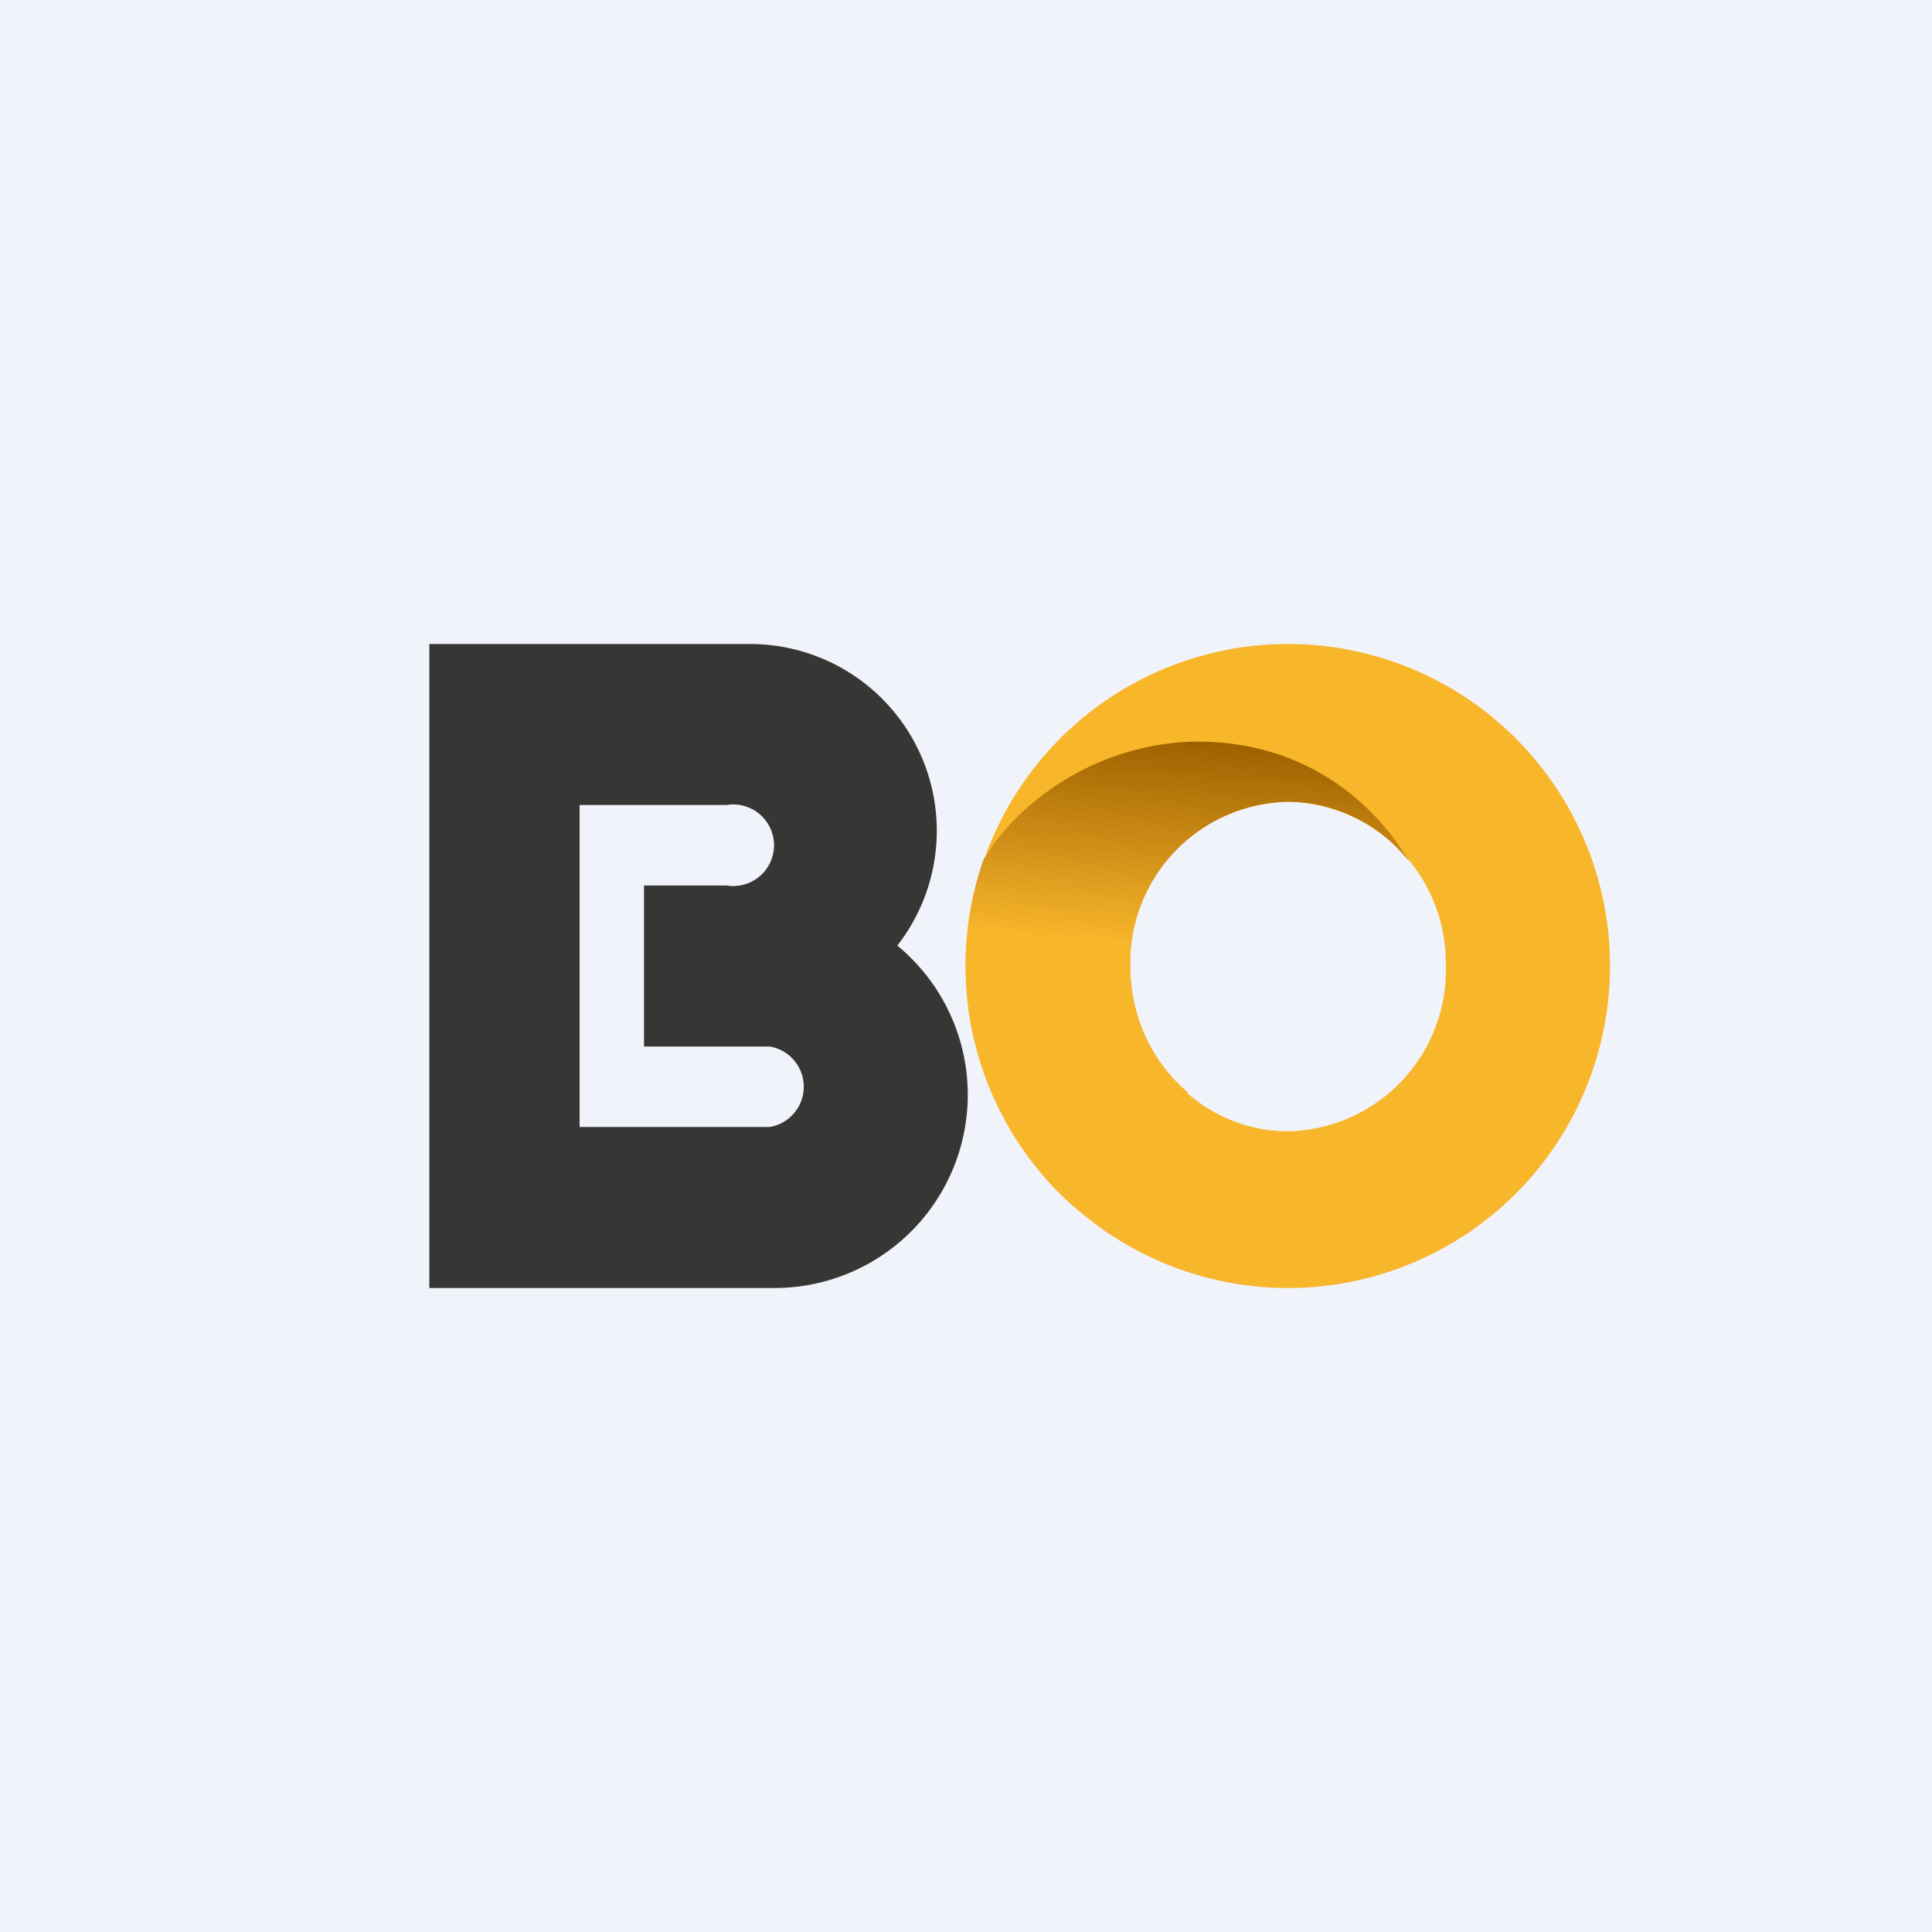
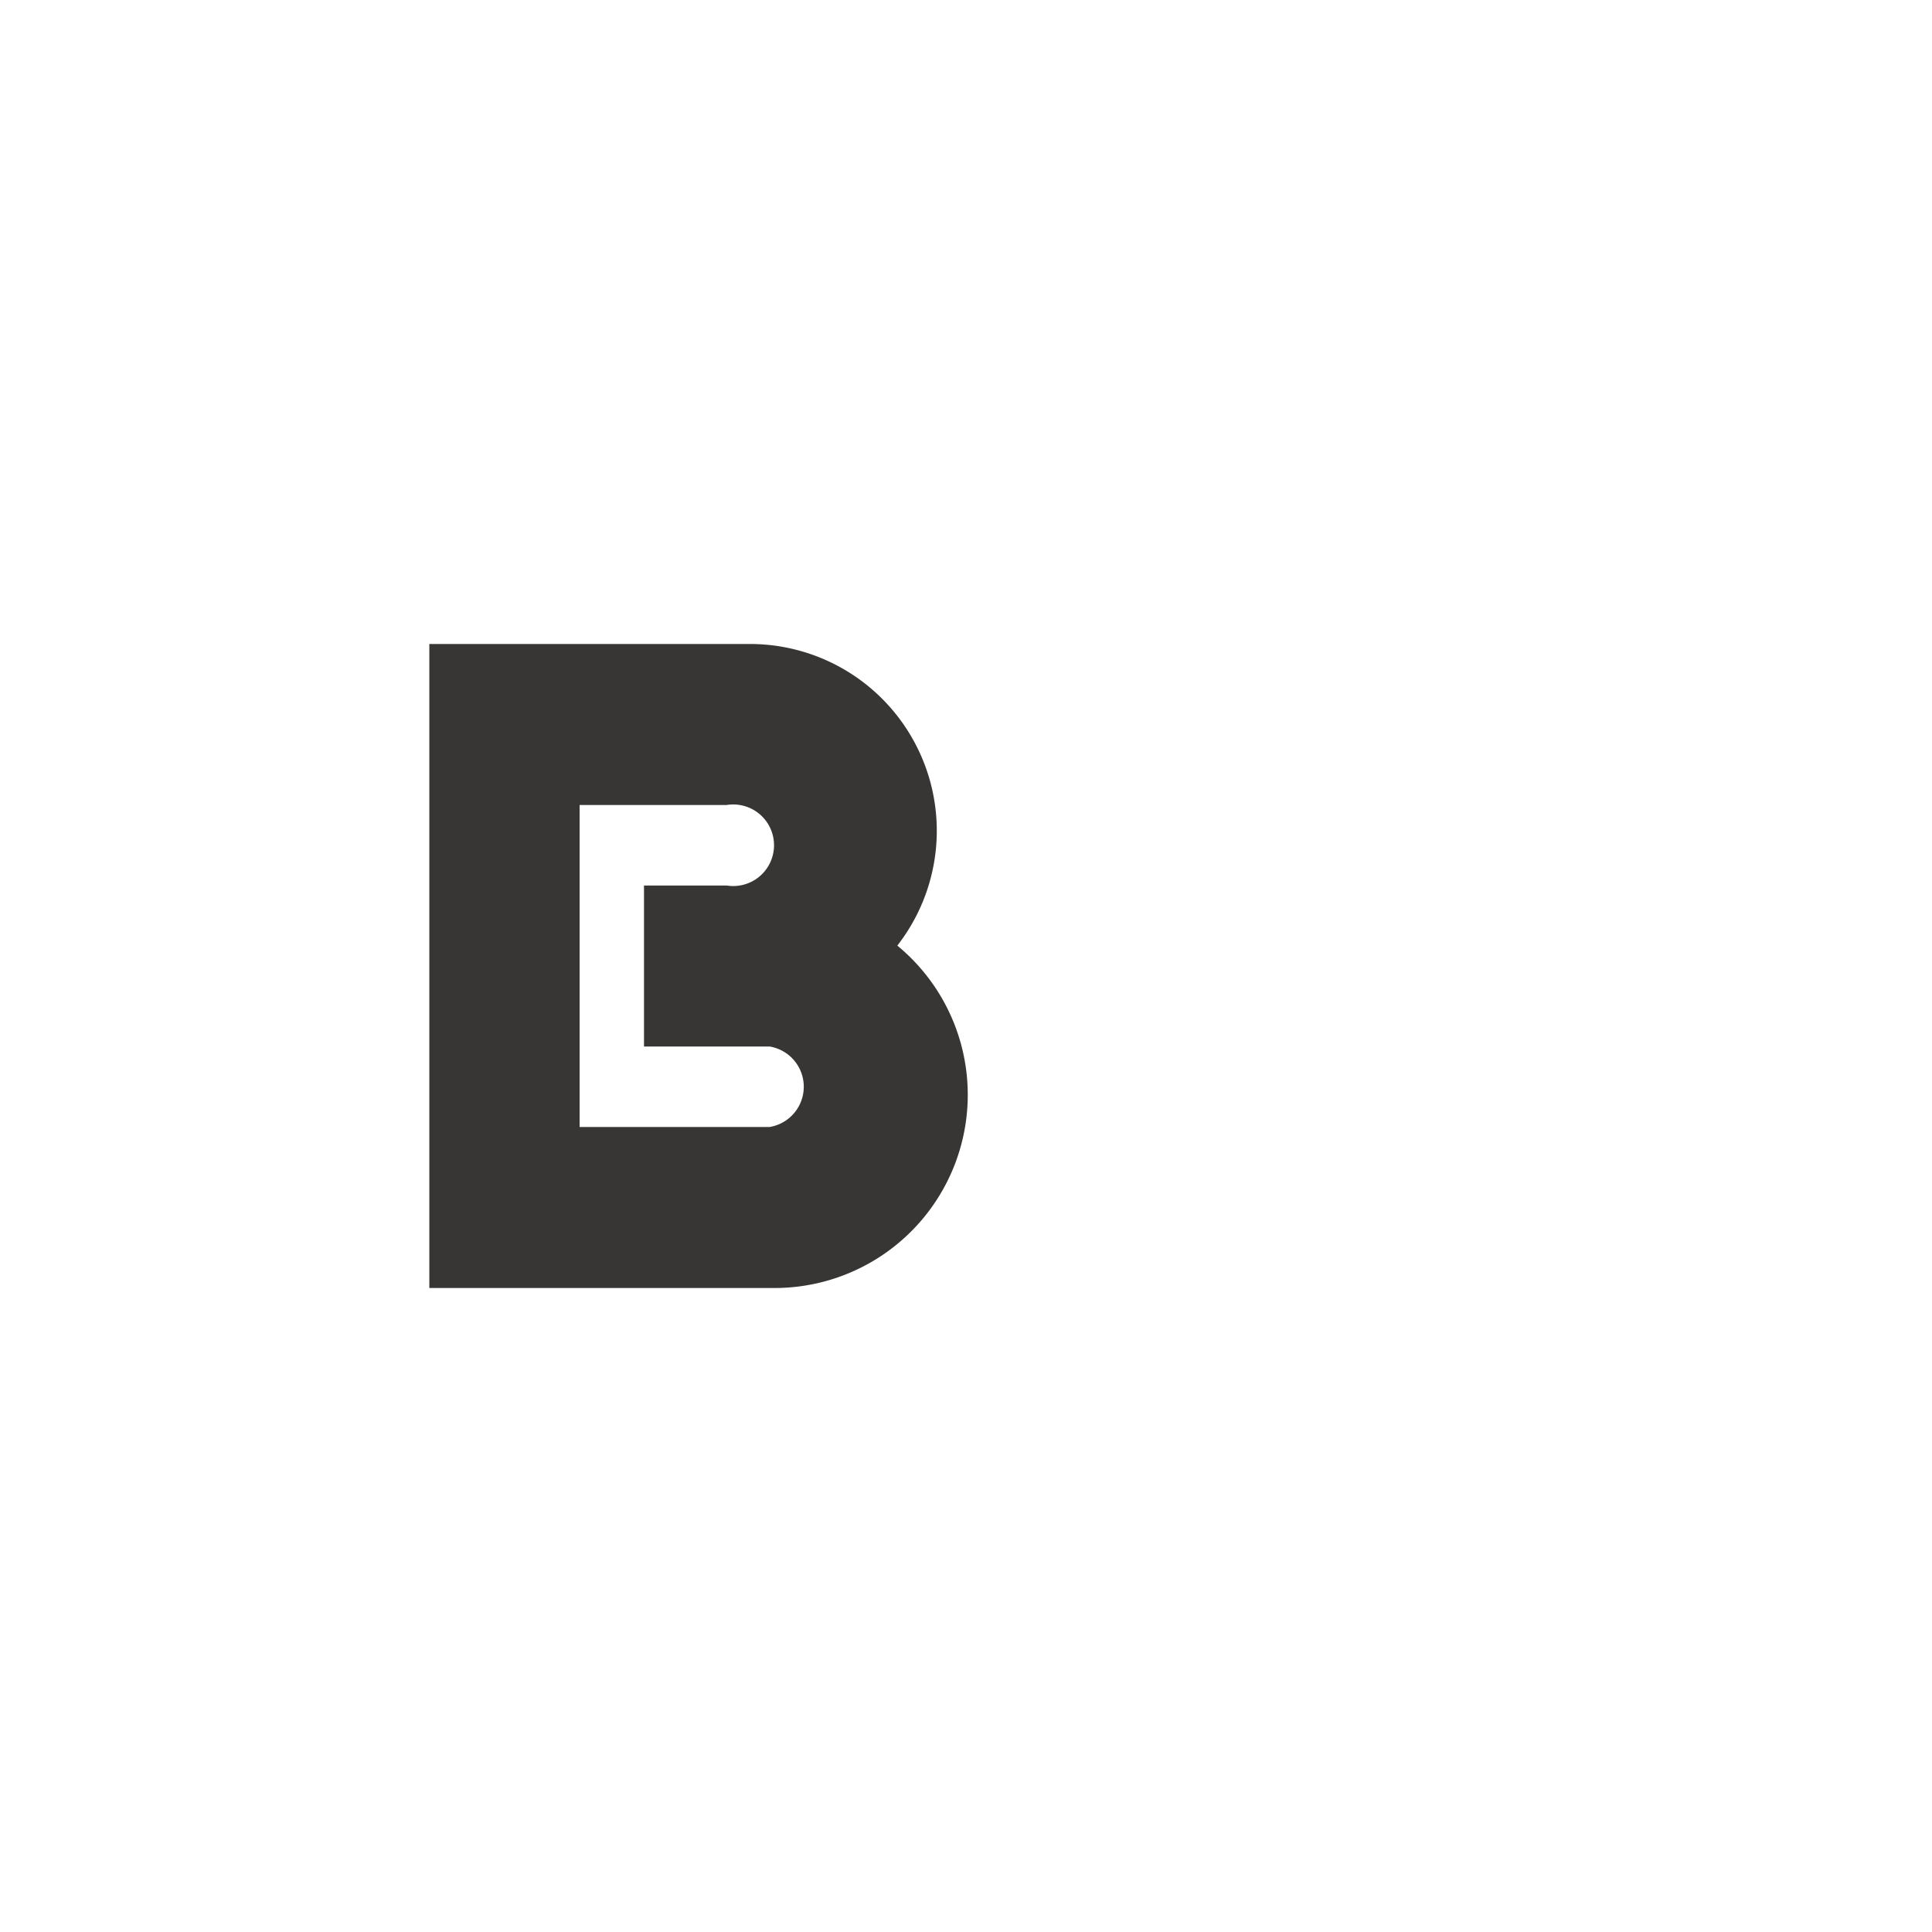
<svg xmlns="http://www.w3.org/2000/svg" width="18" height="18" viewBox="0 0 18 18">
-   <path fill="#F0F3FA" d="M0 0h18v18H0z" />
  <path d="M4 6h2.98a1.74 1.74 0 0 1 1.38 2.81A1.8 1.8 0 0 1 7.2 12H4V6Zm2.77 1.5H5.4v3h1.77a.38.38 0 0 0 0-.75H6v-1.5h.77a.38.38 0 1 0 0-.75Z" fill="#383635" />
-   <path fill-rule="evenodd" d="M12 12a3 3 0 1 0 0-6 3 3 0 0 0 0 6Zm0-1.46A1.5 1.5 0 0 0 13.47 9 1.5 1.5 0 0 0 12 7.47 1.5 1.5 0 0 0 10.53 9c0 .85.66 1.54 1.47 1.54Z" fill="#F8B62B" />
-   <path d="M9.17 8c.28-.48.99-1.06 1.94-1.09 1.15-.02 1.78.7 2.02 1.12A1.44 1.44 0 0 0 12 7.47 1.5 1.5 0 0 0 10.53 9c0 .48.21.9.54 1.18L10 11.24a3 3 0 0 1-.83-3.25Z" fill="url(#awpw0mbqr)" />
  <defs>
    <linearGradient id="awpw0mbqr" x1="11.07" y1="6.91" x2="10.93" y2="8.82" gradientUnits="userSpaceOnUse">
      <stop stop-color="#9E6100" />
      <stop offset="1" stop-color="#F8B62B" />
    </linearGradient>
  </defs>
</svg>